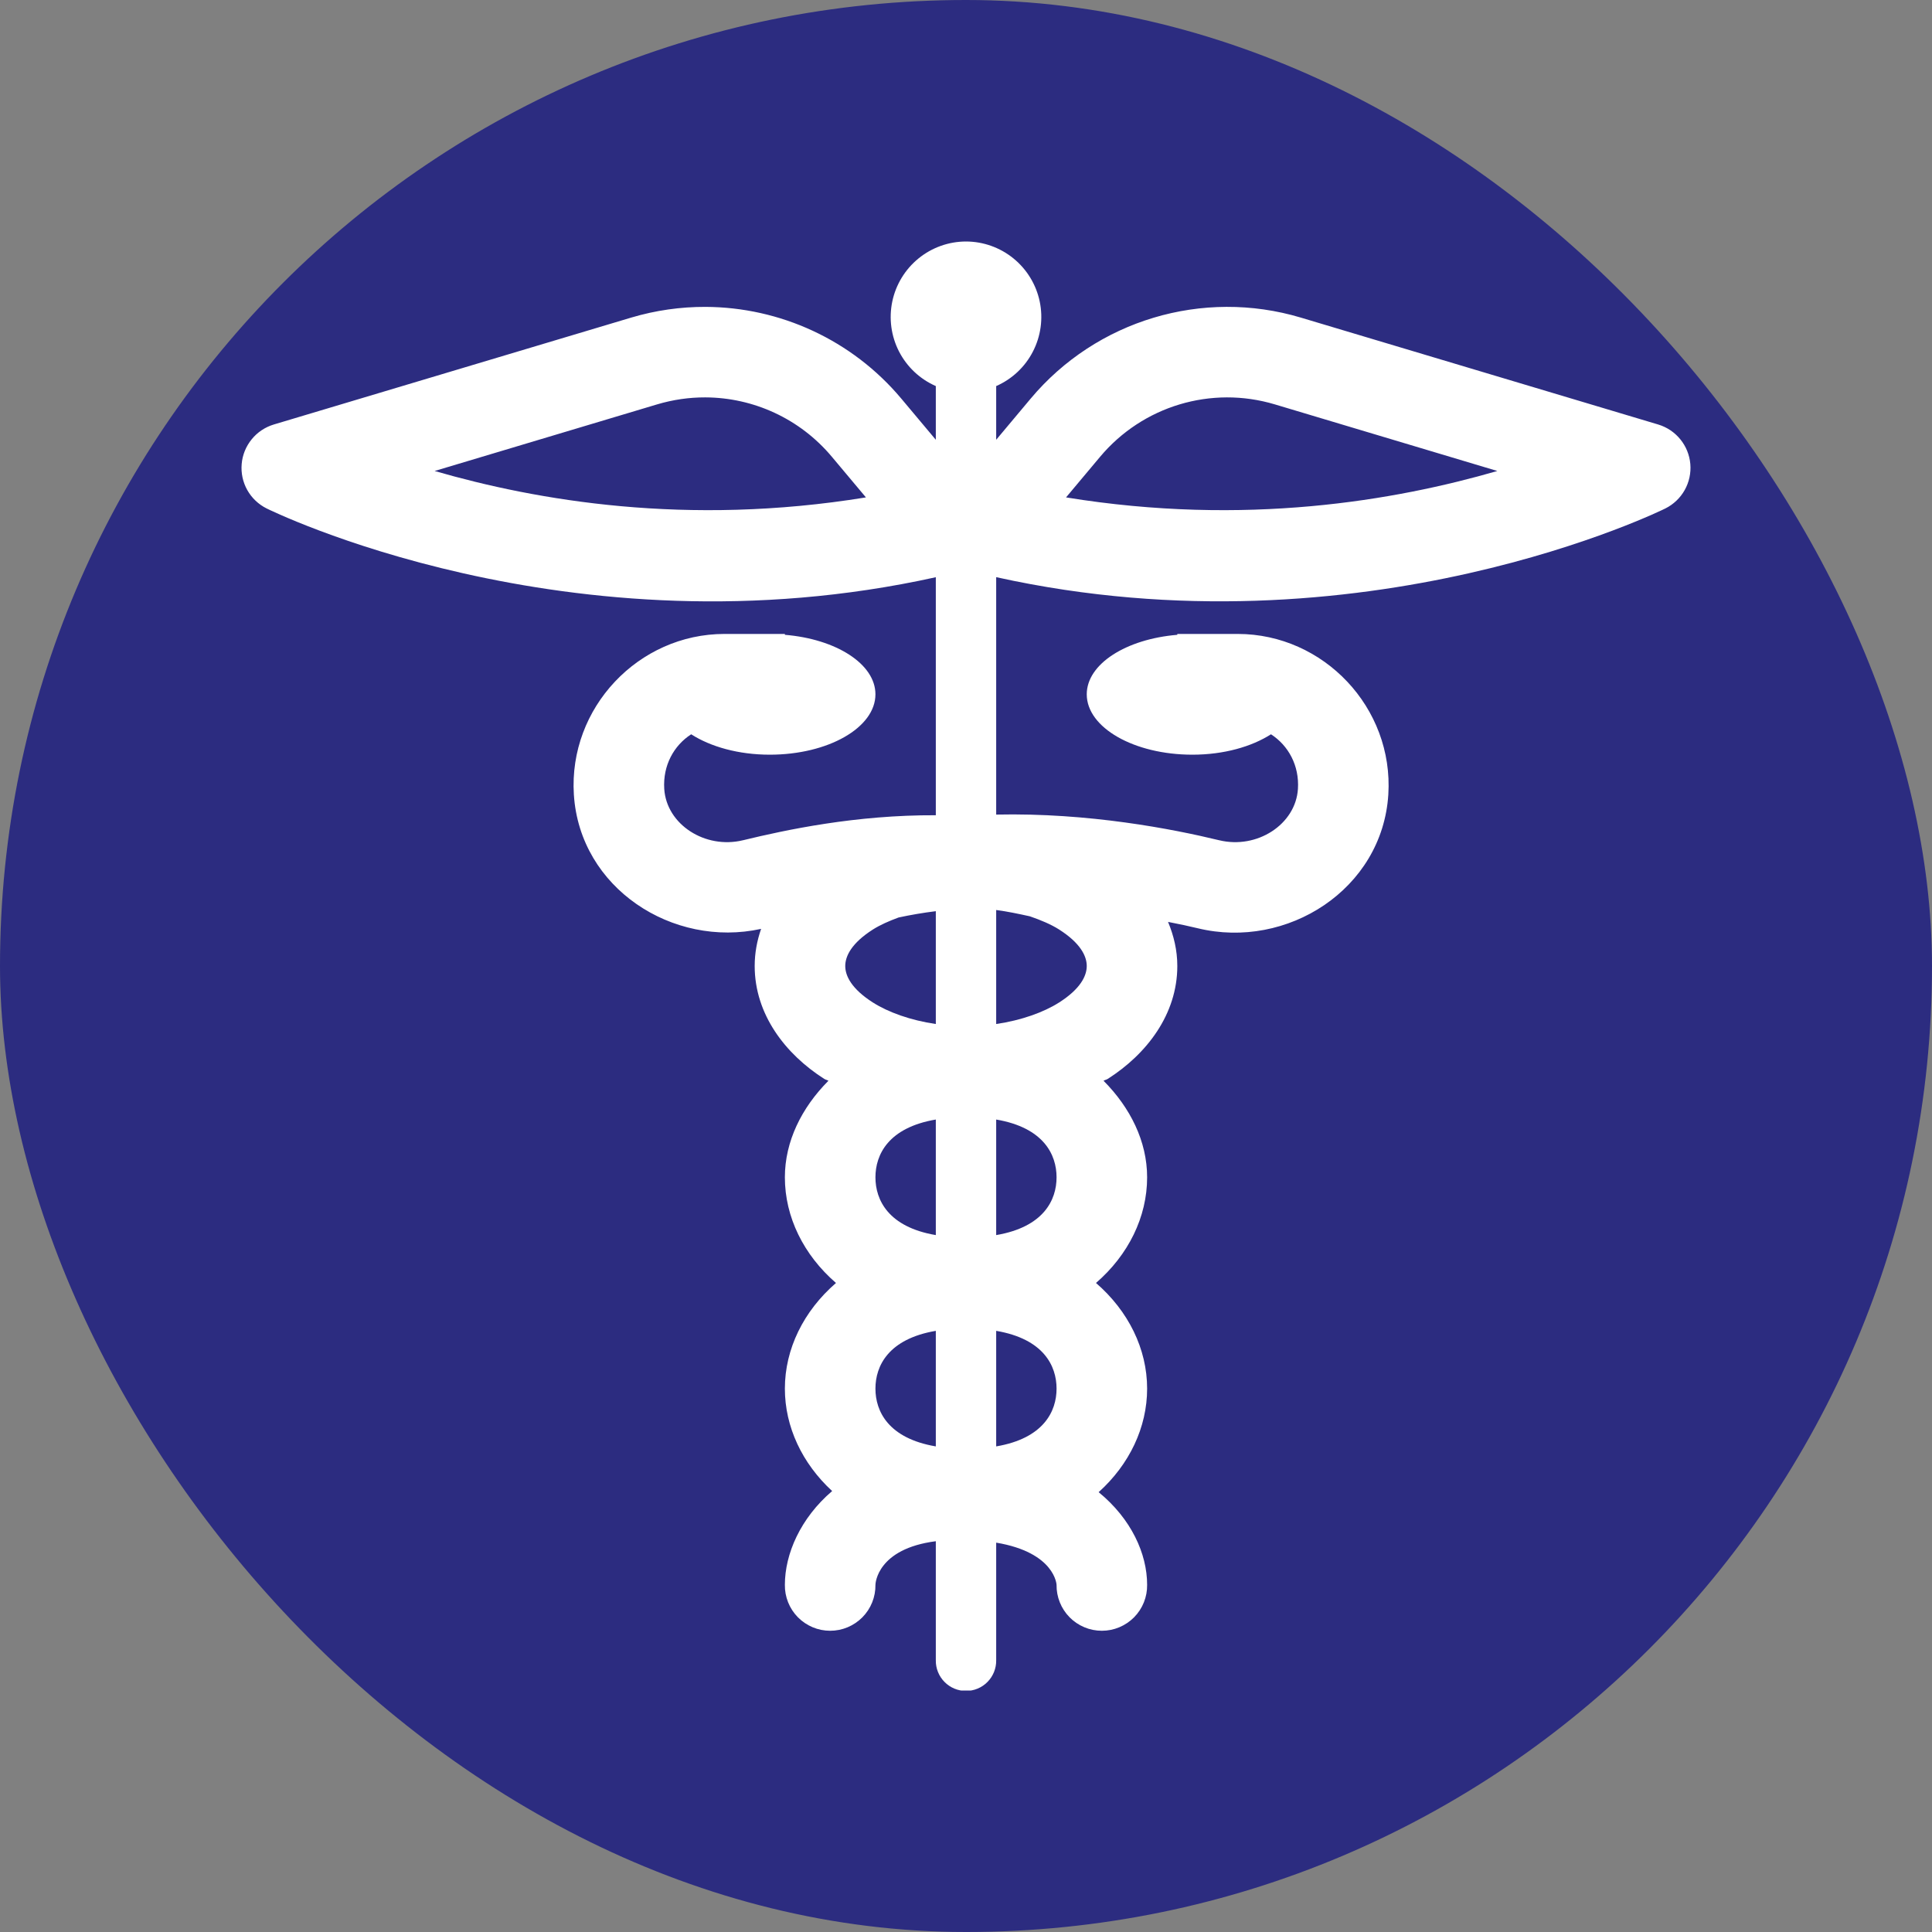
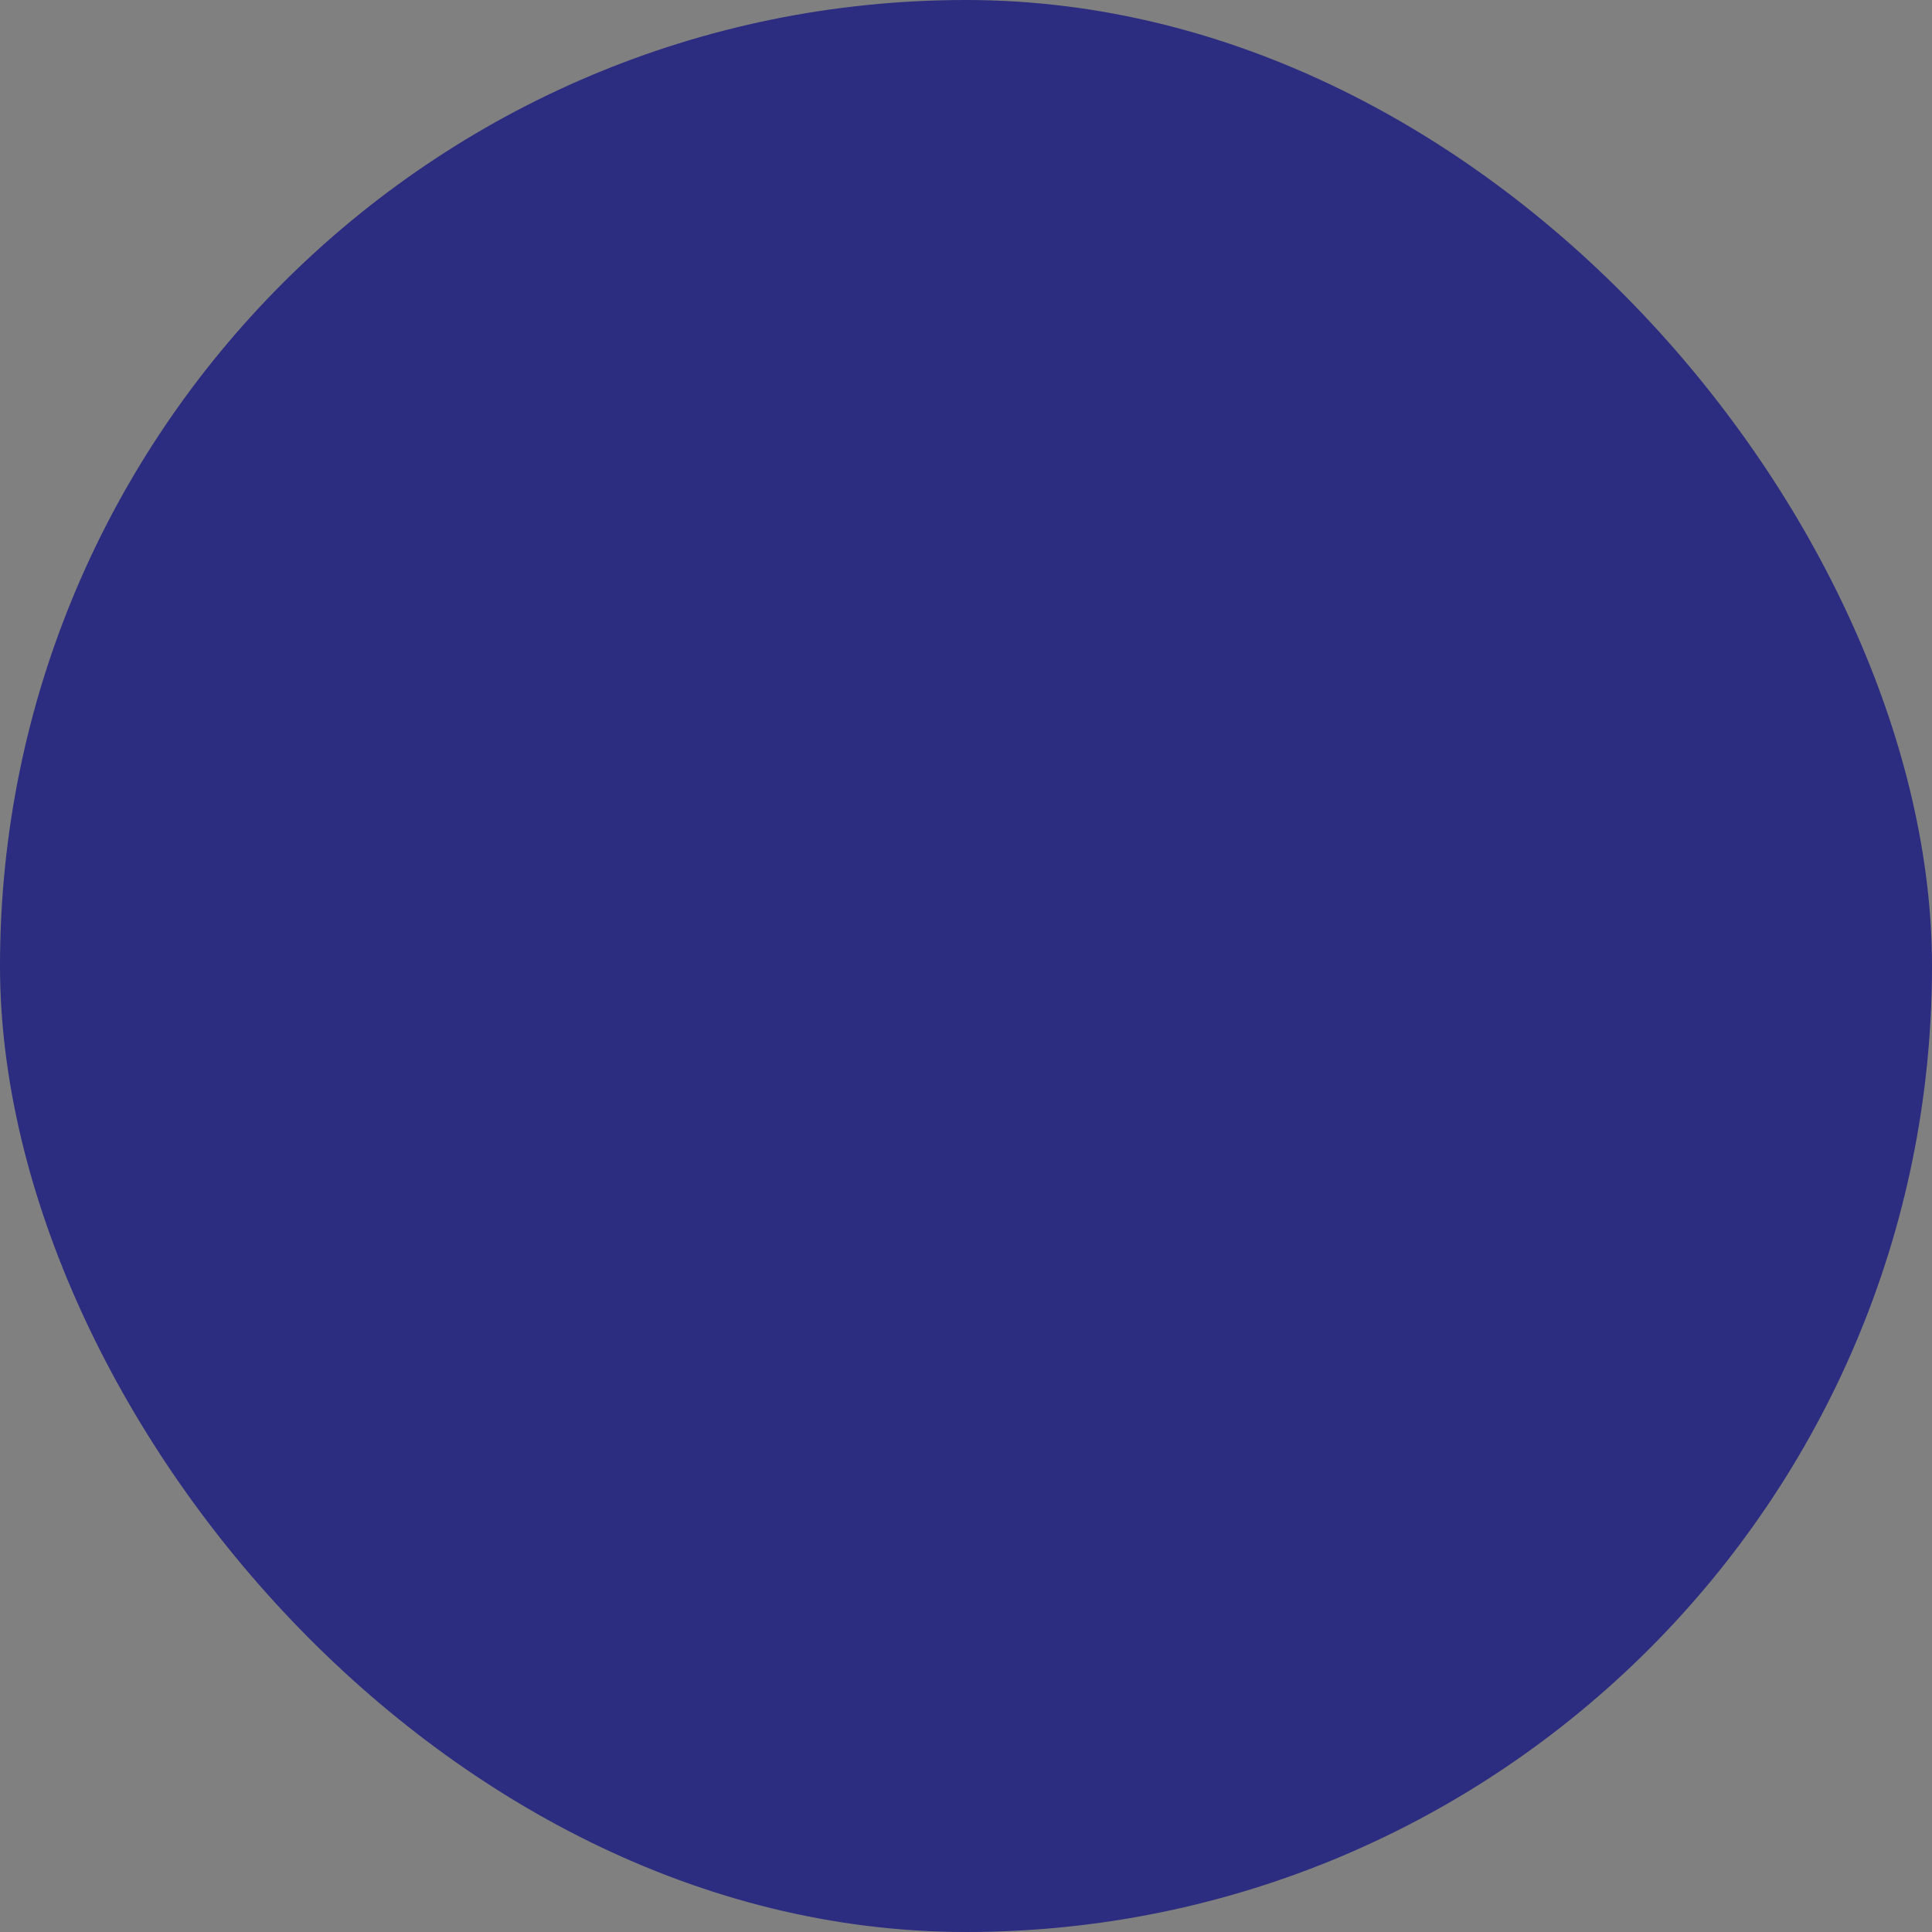
<svg xmlns="http://www.w3.org/2000/svg" width="64" height="64" viewBox="0 0 64 64" fill="none">
  <rect x="0" y="0" width="64" height="64" fill="#808080" stroke="none" />
  <rect width="64" height="64" rx="32" fill="#2C2C80" />
  <g clip-path="url(#clip0_450_2397)">
-     <path d="M32 8C31.426 8.001 30.871 8.199 30.426 8.562C29.982 8.924 29.675 9.428 29.558 9.989C29.441 10.55 29.52 11.135 29.782 11.645C30.045 12.155 30.475 12.559 31 12.789V14.568L29.857 13.205C28.224 11.257 25.834 10.175 23.371 10.166C22.55 10.163 21.72 10.279 20.908 10.521L9.07 14.062C8.782 14.149 8.526 14.319 8.337 14.553C8.147 14.786 8.031 15.071 8.006 15.37C7.98 15.67 8.044 15.971 8.191 16.233C8.338 16.495 8.561 16.707 8.83 16.842C8.83 16.842 18.823 21.816 31 19.121V27.006C28.349 26.993 26.029 27.491 24.615 27.834C24.614 27.834 24.614 27.834 24.613 27.834C23.361 28.138 22.079 27.314 22.004 26.133V26.131C21.956 25.357 22.32 24.697 22.896 24.324C23.537 24.735 24.46 25 25.5 25C27.433 25 29 24.104 29 23C29 21.993 27.694 21.168 26 21.029V21H24C21.15 21 18.83 23.446 19.01 26.32C19.205 29.424 22.288 31.413 25.213 30.77C25.079 31.157 25 31.567 25 32C25 33.603 26.018 34.921 27.305 35.74C27.346 35.767 27.401 35.775 27.443 35.801C26.555 36.694 26 37.81 26 39C26 40.316 26.622 41.573 27.693 42.5C26.622 43.427 26 44.684 26 46C26 47.265 26.572 48.477 27.566 49.393C26.515 50.291 26 51.477 26 52.5C25.997 52.699 26.034 52.896 26.108 53.081C26.182 53.265 26.292 53.433 26.432 53.575C26.571 53.716 26.738 53.828 26.921 53.905C27.104 53.982 27.301 54.021 27.5 54.021C27.699 54.021 27.895 53.982 28.079 53.905C28.262 53.828 28.428 53.716 28.568 53.575C28.708 53.433 28.818 53.265 28.892 53.081C28.966 52.896 29.003 52.699 29 52.5C29 52.455 29.056 51.304 31 51.055V55C30.998 55.133 31.022 55.264 31.072 55.387C31.121 55.51 31.195 55.622 31.288 55.716C31.381 55.811 31.492 55.886 31.614 55.937C31.736 55.988 31.867 56.014 32 56.014C32.132 56.014 32.264 55.988 32.386 55.937C32.508 55.886 32.619 55.811 32.712 55.716C32.805 55.622 32.878 55.51 32.928 55.387C32.977 55.264 33.002 55.133 33 55V51.102C34.954 51.429 35 52.5 35 52.5C34.997 52.699 35.034 52.896 35.108 53.081C35.182 53.265 35.292 53.433 35.432 53.575C35.571 53.716 35.737 53.828 35.921 53.905C36.104 53.982 36.301 54.021 36.5 54.021C36.699 54.021 36.895 53.982 37.079 53.905C37.262 53.828 37.428 53.716 37.568 53.575C37.708 53.433 37.818 53.265 37.892 53.081C37.966 52.896 38.003 52.699 38 52.5C38 51.472 37.477 50.315 36.394 49.43C37.414 48.511 38 47.282 38 46C38 44.684 37.378 43.427 36.306 42.5C37.378 41.573 38 40.316 38 39C38 37.81 37.444 36.694 36.556 35.801C36.599 35.775 36.654 35.767 36.695 35.74C37.982 34.921 39 33.603 39 32C39 31.479 38.882 30.992 38.693 30.539C39.069 30.611 39.401 30.683 39.678 30.75C42.634 31.468 45.792 29.462 45.99 26.32C46.169 23.446 43.849 21 41 21H39V21.029C37.306 21.169 36 21.993 36 23C36 24.104 37.567 25 39.5 25C40.539 25 41.462 24.735 42.103 24.324C42.68 24.697 43.044 25.358 42.996 26.133C42.92 27.314 41.639 28.138 40.387 27.834C40.386 27.834 40.385 27.834 40.385 27.834C38.852 27.462 36.064 26.918 33 26.984V19.119C45.177 21.814 55.17 16.842 55.17 16.842C55.439 16.707 55.661 16.495 55.808 16.233C55.955 15.971 56.02 15.67 55.994 15.37C55.968 15.071 55.853 14.786 55.663 14.553C55.473 14.319 55.218 14.149 54.929 14.062L43.092 10.521C39.844 9.55 36.32 10.607 34.142 13.205L33 14.568V12.789C33.525 12.559 33.955 12.155 34.217 11.645C34.48 11.135 34.559 10.55 34.442 9.989C34.325 9.428 34.018 8.924 33.574 8.562C33.129 8.199 32.573 8.001 32 8V8ZM23.363 13.164C24.957 13.169 26.499 13.868 27.558 15.133L28.685 16.477C22.736 17.446 17.768 16.577 14.398 15.602L21.767 13.396C22.294 13.239 22.832 13.162 23.363 13.164ZM40.637 13.164C41.168 13.162 41.706 13.239 42.232 13.396L49.601 15.602C46.232 16.577 41.264 17.446 35.314 16.477L36.441 15.133C37.148 14.29 38.068 13.699 39.076 13.396C39.58 13.245 40.105 13.166 40.637 13.164ZM33 30.145C33.372 30.193 33.744 30.273 34.115 30.354C34.482 30.48 34.82 30.623 35.084 30.791C35.788 31.239 36 31.67 36 32C36 32.33 35.788 32.761 35.084 33.209C34.574 33.533 33.841 33.798 33 33.922V30.145ZM31 30.184V33.922C30.158 33.798 29.426 33.533 28.916 33.209C28.212 32.761 28 32.33 28 32C28 31.67 28.212 31.239 28.916 30.791C29.152 30.641 29.448 30.51 29.767 30.393C30.17 30.306 30.582 30.236 31 30.184ZM31 37.086V40.914C29.428 40.647 29 39.752 29 39C29 38.248 29.428 37.353 31 37.086ZM33 37.086C34.572 37.353 35 38.248 35 39C35 39.752 34.572 40.647 33 40.914V37.086ZM31 44.086V47.914C29.428 47.647 29 46.752 29 46C29 45.248 29.428 44.353 31 44.086ZM33 44.086C34.572 44.353 35 45.248 35 46C35 46.752 34.572 47.647 33 47.914V44.086Z" fill="white" />
-   </g>
+     </g>
  <defs>
    <clipPath id="clip0_450_2397">
      <rect width="48" height="48" fill="white" transform="translate(8 8)" />
    </clipPath>
  </defs>
</svg>